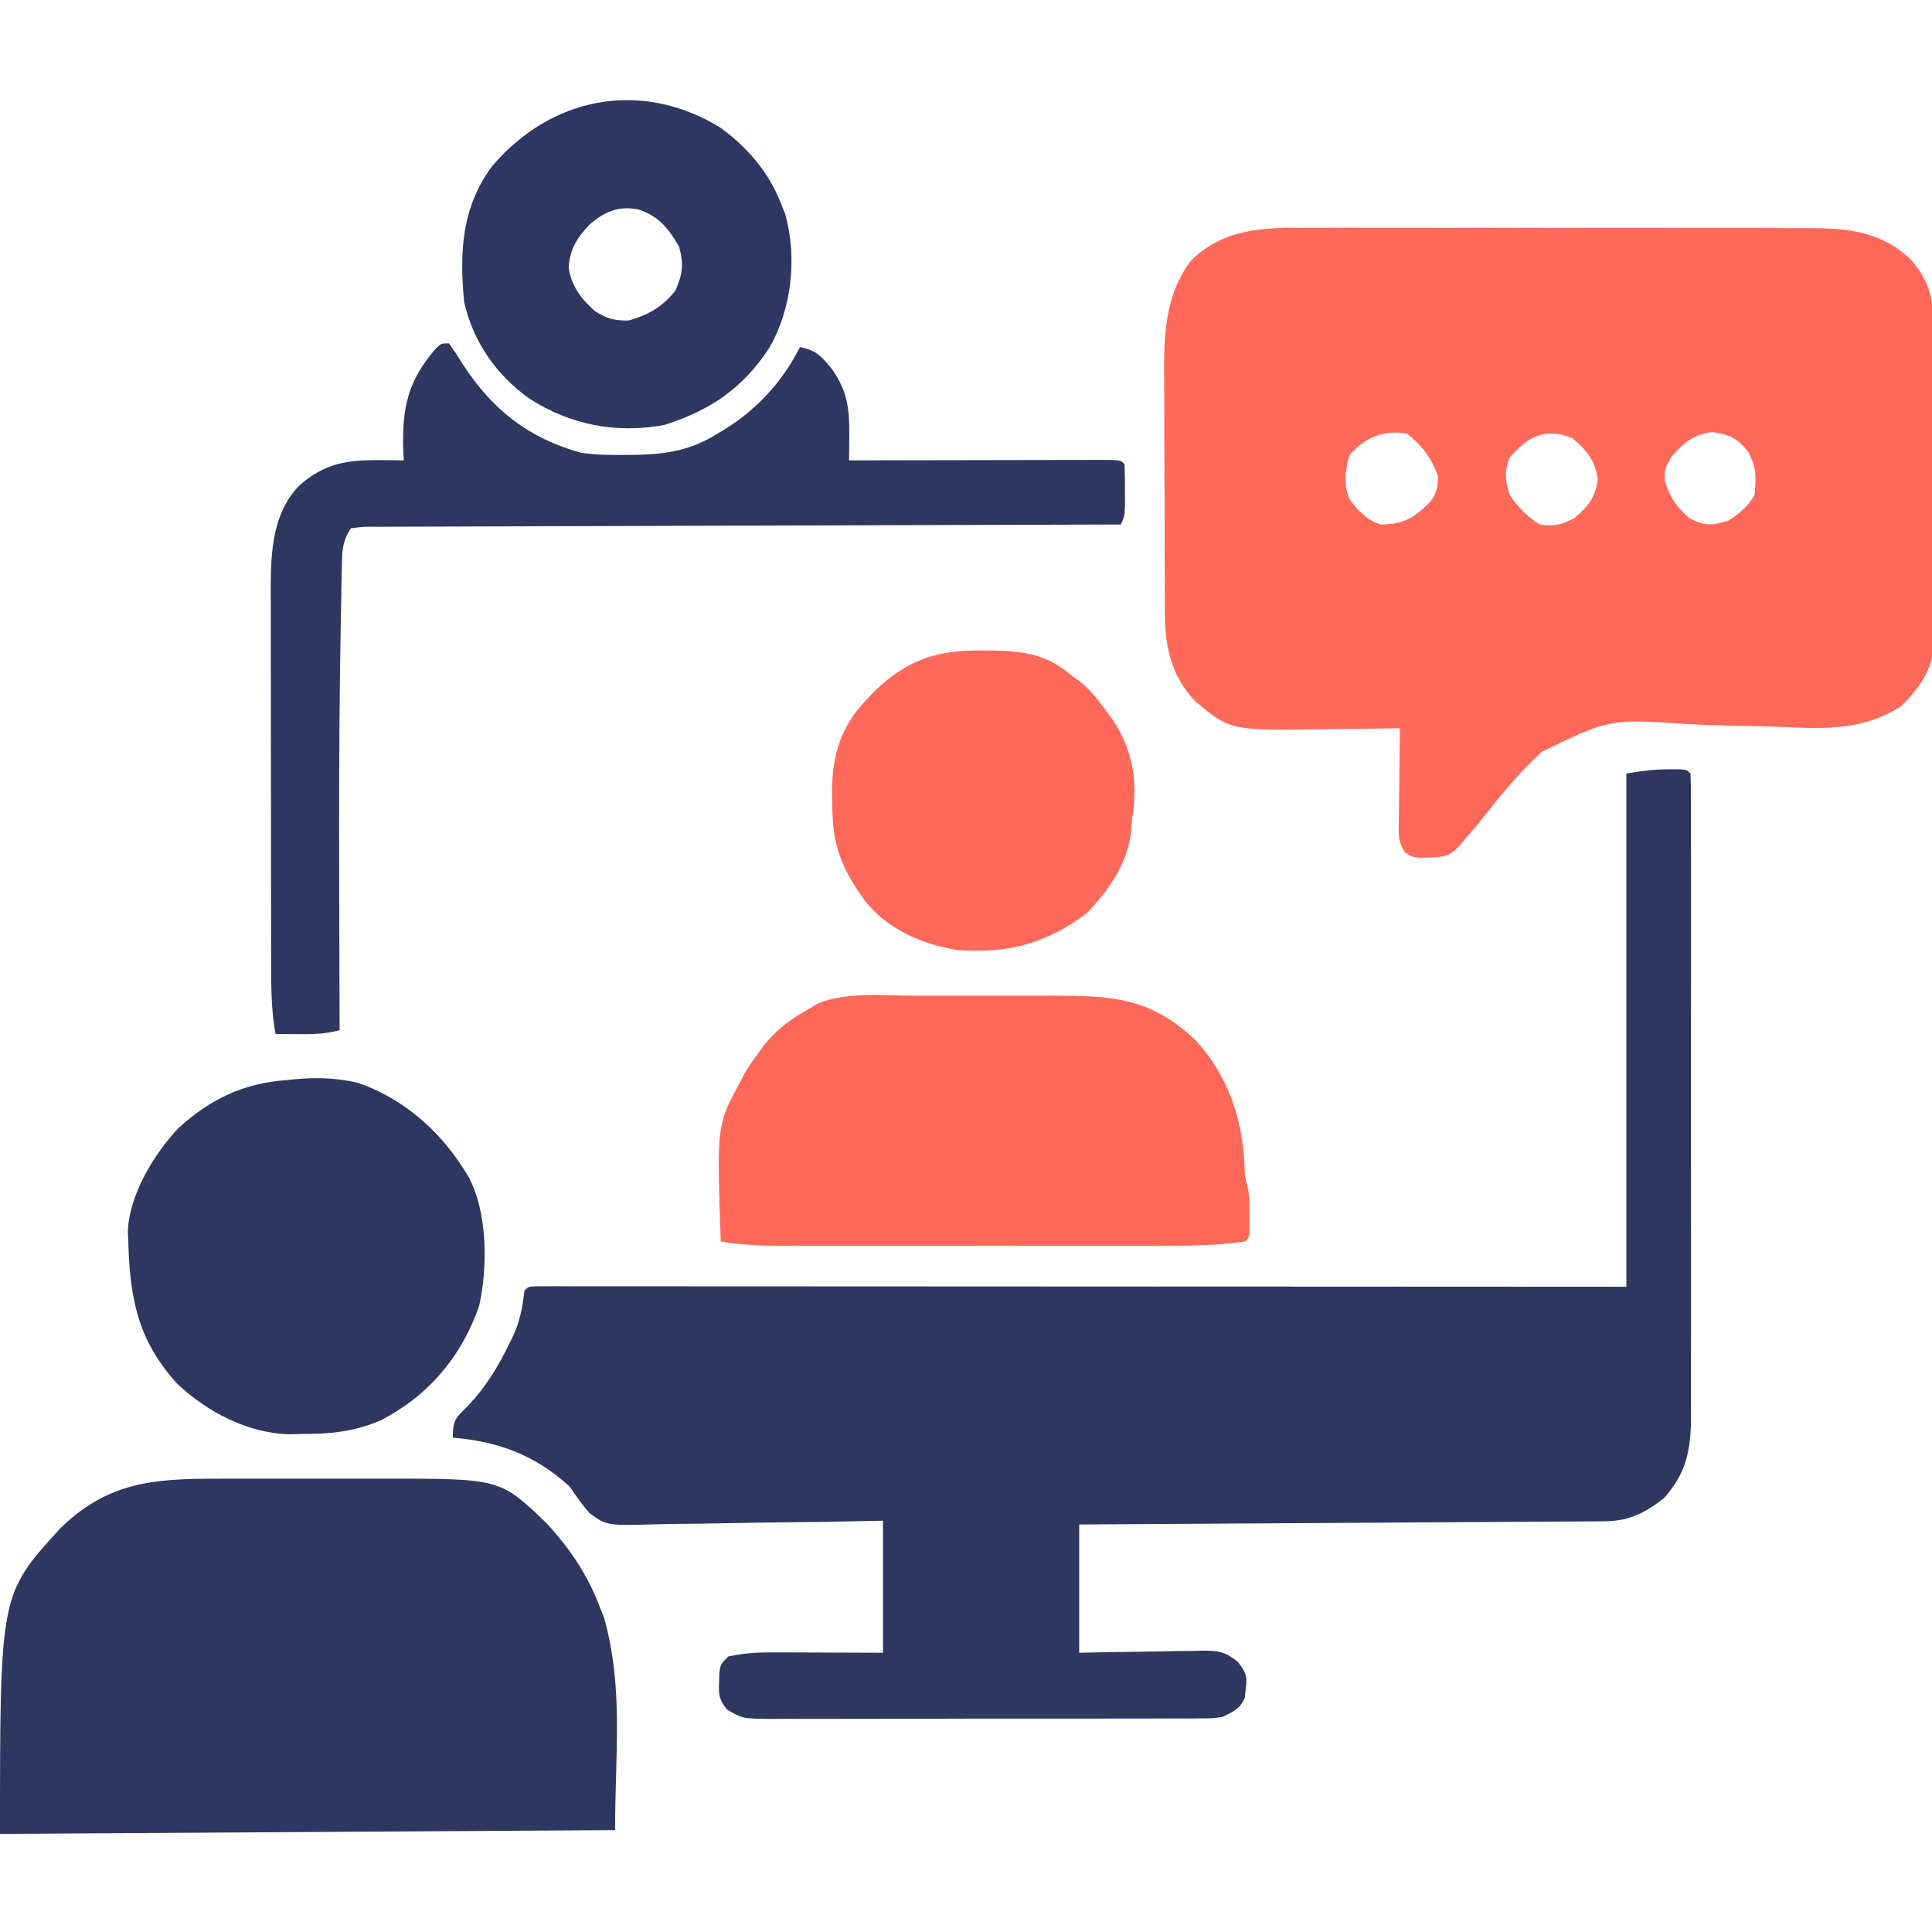
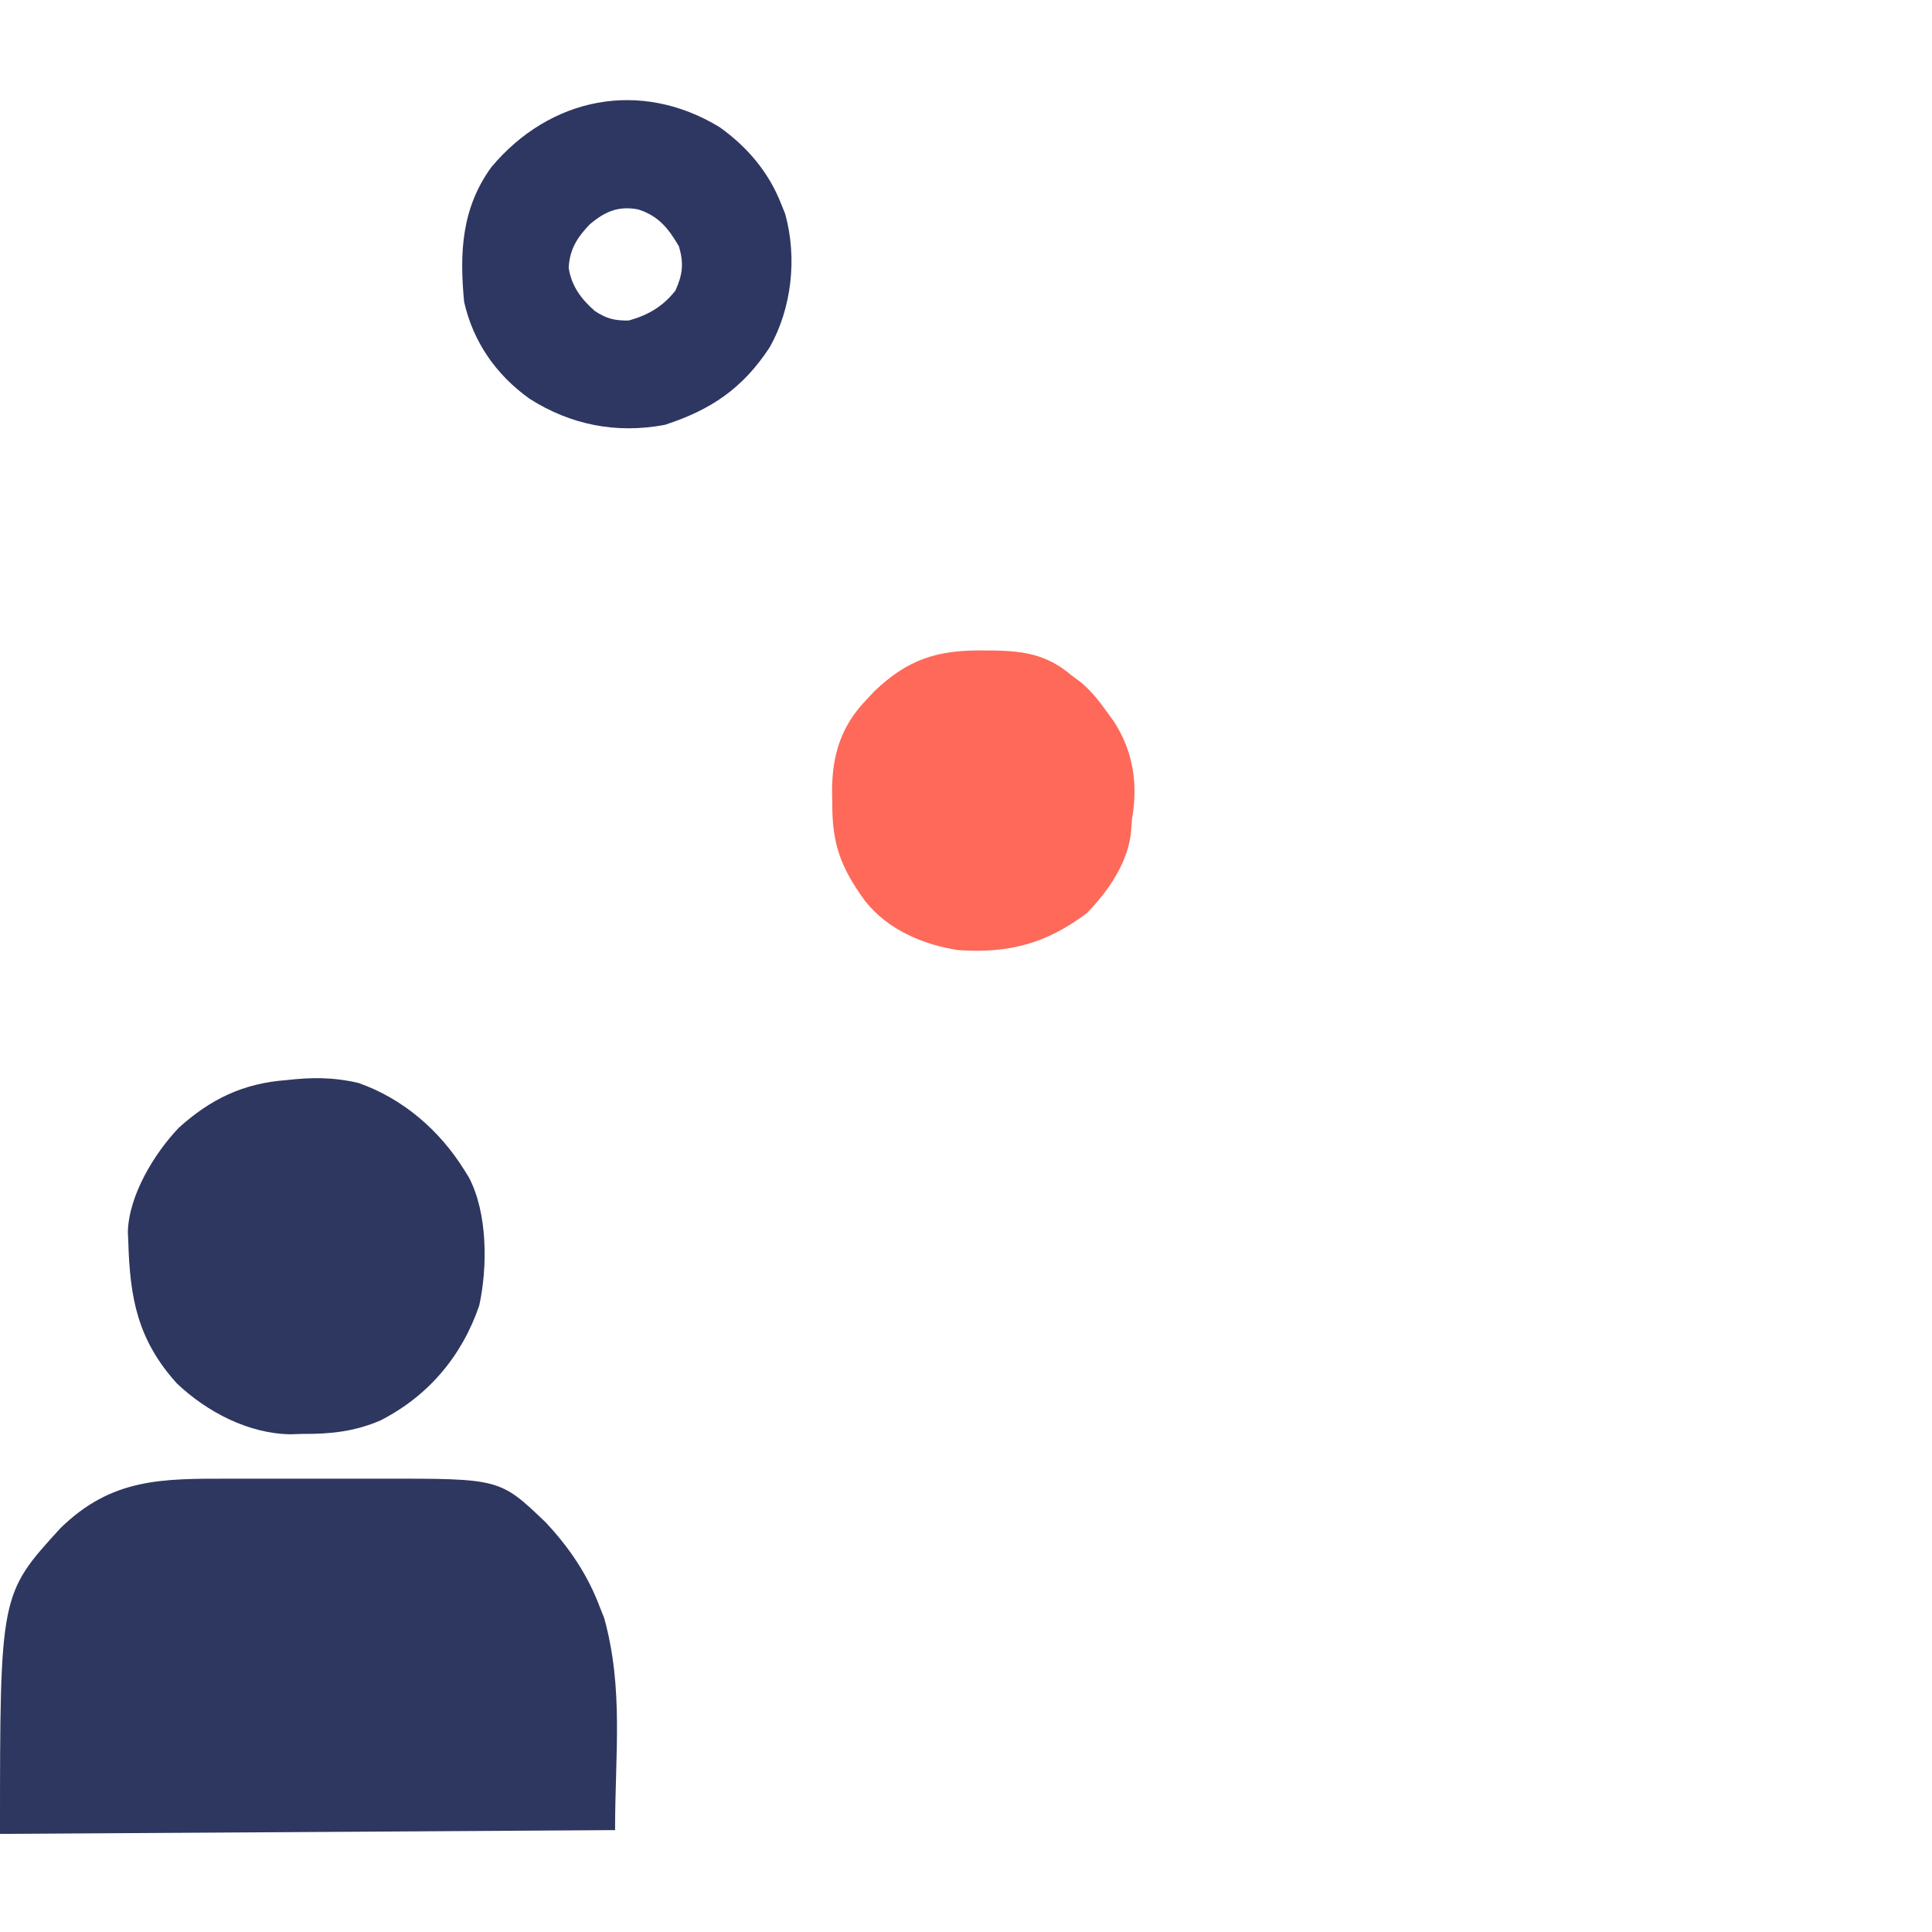
<svg xmlns="http://www.w3.org/2000/svg" width="512" height="512">
-   <path d="M0 0 C1.581 -0.005 3.163 -0.012 4.744 -0.022 C9.009 -0.04 13.273 -0.027 17.537 -0.008 C22.017 0.009 26.497 -0 30.976 -0.005 C38.495 -0.01 46.014 0.006 53.533 0.034 C62.207 0.066 70.88 0.066 79.553 0.049 C87.924 0.033 96.294 0.04 104.665 0.057 C108.215 0.064 111.766 0.063 115.316 0.055 C119.502 0.048 123.687 0.06 127.872 0.087 C129.401 0.094 130.931 0.094 132.46 0.087 C142.932 0.043 151.958 0.645 159.976 8.006 C165.569 13.805 166.487 19.447 166.475 27.166 C166.485 28.108 166.495 29.05 166.505 30.021 C166.534 33.127 166.539 36.232 166.543 39.338 C166.552 41.505 166.562 43.672 166.573 45.839 C166.591 50.379 166.597 54.919 166.595 59.459 C166.594 65.263 166.635 71.066 166.687 76.87 C166.72 81.346 166.726 85.821 166.725 90.297 C166.728 92.436 166.742 94.575 166.765 96.714 C166.794 99.713 166.786 102.709 166.768 105.708 C166.793 107.02 166.793 107.02 166.819 108.359 C166.701 116.105 163.341 121.4 157.871 126.752 C148.102 133.12 137.948 132.837 126.646 132.294 C122.099 132.098 117.548 132.034 112.998 131.943 C109.044 131.856 105.101 131.727 101.152 131.503 C80.604 130.14 80.604 130.14 62.697 138.822 C56.448 144.494 51.216 150.992 46.039 157.631 C44.715 159.213 43.379 160.785 42.026 162.343 C41.492 162.962 40.957 163.581 40.407 164.219 C37.976 166.728 35.97 166.815 32.601 166.881 C31.819 166.907 31.036 166.933 30.23 166.959 C28.039 166.631 28.039 166.631 26.42 165.553 C24.312 162.62 24.702 160.127 24.746 156.557 C24.75 155.873 24.754 155.189 24.759 154.485 C24.775 152.304 24.813 150.124 24.851 147.944 C24.866 146.464 24.88 144.984 24.892 143.504 C24.925 139.88 24.977 136.255 25.039 132.631 C23.551 132.655 23.551 132.655 22.032 132.679 C18.288 132.734 14.544 132.768 10.799 132.796 C9.191 132.811 7.582 132.831 5.973 132.857 C-20.012 133.27 -20.012 133.27 -29.379 125.303 C-35.56 118.771 -37.262 110.886 -37.252 102.138 C-37.258 101.306 -37.265 100.475 -37.272 99.618 C-37.291 96.879 -37.295 94.14 -37.297 91.401 C-37.304 89.485 -37.31 87.569 -37.317 85.654 C-37.329 81.64 -37.333 77.626 -37.332 73.612 C-37.332 68.493 -37.359 63.373 -37.393 58.254 C-37.416 54.296 -37.42 50.339 -37.419 46.381 C-37.421 44.495 -37.43 42.609 -37.445 40.723 C-37.532 29.158 -37.565 18.492 -30.399 8.756 C-21.92 0.259 -11.301 -0.094 0 0 Z M11.601 60.381 C10.558 64.554 9.895 68.554 12.019 72.412 C14.266 75.233 16.522 77.7 20.039 78.631 C26.151 78.518 28.869 76.801 33.039 72.631 C34.865 70.17 35.031 68.955 35.101 65.881 C33.544 61.119 30.93 57.778 27.039 54.631 C21.016 53.341 15.538 55.588 11.601 60.381 Z M54.101 60.944 C52.627 64.673 52.959 66.784 54.039 70.631 C56.186 74.014 58.693 76.4 62.039 78.631 C65.913 79.148 67.743 78.787 71.226 76.944 C75.004 73.837 76.751 71.563 77.476 66.694 C76.775 61.781 74.516 58.797 70.664 55.756 C63.686 52.765 58.787 55.351 54.101 60.944 Z M97.039 60.631 C95.568 63.122 95.002 64.154 95.226 67.069 C96.613 71.442 98.297 73.991 101.789 77.006 C105.891 79.057 107.674 78.956 112.039 77.631 C114.943 75.755 117.465 73.779 119.039 70.631 C119.437 65.859 119.513 63.546 117.289 59.256 C114.113 55.551 112.514 54.854 107.726 54.131 C102.83 54.795 100.238 56.951 97.039 60.631 Z " fill="#FE695A" transform="translate(345.961,60.369)" />
-   <path d="M0 0 C1.294 -0.004 1.294 -0.004 2.613 -0.008 C4.688 0.125 4.688 0.125 5.688 1.125 C5.787 3.375 5.814 5.628 5.814 7.88 C5.816 8.594 5.818 9.309 5.819 10.045 C5.823 12.458 5.82 14.871 5.817 17.284 C5.818 19.006 5.82 20.729 5.822 22.452 C5.827 27.146 5.825 31.841 5.822 36.535 C5.819 41.444 5.822 46.352 5.823 51.26 C5.825 59.51 5.823 67.761 5.818 76.011 C5.812 85.546 5.814 95.08 5.82 104.614 C5.824 112.795 5.825 120.976 5.822 129.157 C5.821 134.045 5.82 138.933 5.824 143.821 C5.827 148.422 5.825 153.024 5.819 157.625 C5.818 159.312 5.818 160.999 5.82 162.686 C5.823 164.993 5.819 167.301 5.814 169.608 C5.814 170.898 5.814 172.189 5.813 173.518 C5.528 181.69 4.079 186.96 -1.312 193.125 C-6.383 197.095 -10.619 199.244 -17.058 199.283 C-18.281 199.293 -19.503 199.303 -20.763 199.313 C-22.126 199.319 -23.488 199.325 -24.85 199.33 C-26.279 199.34 -27.708 199.35 -29.137 199.36 C-33.023 199.387 -36.909 199.408 -40.795 199.428 C-44.854 199.45 -48.912 199.478 -52.971 199.504 C-60.66 199.554 -68.348 199.599 -76.037 199.642 C-84.789 199.692 -93.541 199.747 -102.293 199.802 C-120.299 199.916 -138.306 200.022 -156.312 200.125 C-156.312 211.345 -156.312 222.565 -156.312 234.125 C-153.555 234.067 -150.798 234.009 -147.957 233.949 C-145.28 233.91 -142.602 233.88 -139.925 233.85 C-138.067 233.825 -136.21 233.791 -134.352 233.748 C-131.679 233.687 -129.006 233.659 -126.332 233.637 C-125.091 233.598 -125.091 233.598 -123.825 233.559 C-119.466 233.556 -117.826 233.722 -114.277 236.509 C-112.148 239.345 -111.702 240.303 -112.188 243.75 C-112.307 244.883 -112.307 244.883 -112.43 246.039 C-113.699 249.039 -115.437 249.685 -118.312 251.125 C-120.913 251.505 -120.913 251.505 -123.74 251.513 C-124.816 251.523 -125.893 251.532 -127.002 251.543 C-128.173 251.538 -129.344 251.534 -130.551 251.529 C-131.792 251.536 -133.033 251.543 -134.312 251.55 C-137.709 251.565 -141.105 251.567 -144.502 251.561 C-147.34 251.558 -150.178 251.564 -153.016 251.57 C-159.711 251.584 -166.407 251.582 -173.103 251.571 C-180.006 251.56 -186.909 251.574 -193.813 251.6 C-199.745 251.623 -205.677 251.629 -211.609 251.623 C-215.15 251.62 -218.691 251.622 -222.232 251.64 C-226.179 251.658 -230.127 251.644 -234.074 251.627 C-235.831 251.641 -235.831 251.641 -237.623 251.656 C-245.522 251.584 -245.522 251.584 -249.542 249.25 C-251.715 246.642 -251.905 245.358 -251.75 242 C-251.717 240.697 -251.717 240.697 -251.684 239.367 C-251.312 237.125 -251.312 237.125 -249.312 235.125 C-244.588 234.005 -239.898 233.993 -235.07 234.027 C-234.047 234.029 -234.047 234.029 -233.004 234.03 C-230.482 234.036 -227.96 234.05 -225.438 234.062 C-219.786 234.083 -214.135 234.104 -208.312 234.125 C-208.312 222.575 -208.312 211.025 -208.312 199.125 C-213.634 199.229 -218.955 199.334 -224.438 199.441 C-227.819 199.487 -231.2 199.531 -234.582 199.564 C-239.944 199.618 -245.305 199.682 -250.666 199.804 C-254.99 199.902 -259.314 199.956 -263.64 199.979 C-265.286 199.995 -266.932 200.028 -268.577 200.077 C-281.486 200.444 -281.486 200.444 -286.037 197.158 C-288.031 194.91 -289.65 192.621 -291.312 190.125 C-300.331 181.805 -310.284 178.08 -322.312 177.125 C-322.312 172.266 -321.5 171.881 -318.188 168.562 C-313.45 163.512 -310.293 158.344 -307.312 152.125 C-306.984 151.464 -306.655 150.802 -306.316 150.121 C-304.472 146.176 -303.828 142.424 -303.312 138.125 C-302.312 137.125 -302.312 137.125 -300.322 137.001 C-299.439 137.001 -298.555 137.002 -297.645 137.002 C-296.629 137 -295.613 136.998 -294.567 136.996 C-293.438 136.999 -292.308 137.002 -291.145 137.005 C-289.361 137.003 -289.361 137.003 -287.541 137.002 C-284.226 137.001 -280.91 137.004 -277.594 137.009 C-274.025 137.013 -270.455 137.012 -266.885 137.011 C-260.695 137.011 -254.505 137.014 -248.315 137.019 C-239.365 137.027 -230.415 137.03 -221.465 137.031 C-206.946 137.033 -192.427 137.04 -177.908 137.05 C-163.801 137.059 -149.694 137.066 -135.586 137.07 C-134.708 137.07 -133.831 137.071 -132.926 137.071 C-126.061 137.073 -119.197 137.075 -112.332 137.077 C-78.659 137.086 -44.986 137.106 -11.312 137.125 C-11.312 92.245 -11.312 47.365 -11.312 1.125 C-7.265 0.45 -4.001 -0.012 0 0 Z " fill="#2E3760" transform="translate(442.312,203.875)" />
  <path d="M0 0 C1.525 -0.001 3.05 -0.002 4.575 -0.003 C7.754 -0.004 10.934 -0.002 14.113 0.002 C18.155 0.008 22.197 0.005 26.239 -0.001 C29.383 -0.005 32.528 -0.004 35.672 -0.001 C37.161 -0 38.65 -0.001 40.139 -0.003 C71.513 -0.042 71.513 -0.042 83.645 11.574 C89.936 18.308 94.812 25.493 98.035 34.133 C98.406 35.061 98.778 35.989 99.16 36.945 C104.339 55.812 102.035 72.741 102.035 93.133 C48.245 93.463 -5.545 93.793 -60.965 94.133 C-60.965 30.645 -60.965 30.645 -44.965 13.133 C-31.397 -0.15 -18.135 -0.029 0 0 Z " fill="#2E3760" transform="translate(60.965,391.867)" />
-   <path d="M0 0 C1.4 -0.001 2.799 -0.002 4.199 -0.003 C7.122 -0.004 10.045 -0.002 12.968 0.002 C16.689 0.008 20.409 0.005 24.13 -0.001 C27.018 -0.005 29.906 -0.004 32.793 -0.001 C34.164 -0 35.534 -0.001 36.905 -0.003 C52.983 -0.025 63.176 0.322 75.242 11.648 C84.02 21.015 87.858 32.658 88.395 45.285 C88.473 48.014 88.473 48.014 89.082 50.125 C89.752 52.879 89.702 55.491 89.695 58.32 C89.698 59.386 89.7 60.452 89.703 61.551 C89.57 64.133 89.57 64.133 88.57 65.133 C80.878 66.29 73.085 66.277 65.325 66.262 C63.569 66.265 63.569 66.265 61.778 66.268 C57.943 66.272 54.108 66.269 50.273 66.266 C47.593 66.266 44.913 66.267 42.232 66.269 C36.631 66.27 31.03 66.268 25.428 66.263 C18.967 66.258 12.505 66.26 6.044 66.265 C0.474 66.27 -5.096 66.27 -10.665 66.268 C-13.983 66.266 -17.3 66.266 -20.617 66.269 C-24.312 66.272 -28.007 66.268 -31.702 66.262 C-32.791 66.264 -33.88 66.266 -35.002 66.268 C-40.254 66.254 -45.256 66.053 -50.43 65.133 C-51.47 34.335 -51.47 34.335 -45.43 23.133 C-45.022 22.356 -44.615 21.578 -44.195 20.777 C-43.044 18.786 -41.812 16.97 -40.43 15.133 C-39.979 14.519 -39.527 13.906 -39.062 13.273 C-35.489 8.753 -31.476 5.861 -26.43 3.133 C-25.855 2.778 -25.28 2.424 -24.688 2.059 C-17.148 -1.033 -7.986 -0.014 0 0 Z " fill="#FE6859" transform="translate(241.43,263.867)" />
-   <path d="M0 0 C1.271 1.79 2.466 3.635 3.625 5.5 C11.553 17.65 20.974 25.083 35 29 C38.998 29.545 42.906 29.622 46.938 29.562 C48.518 29.547 48.518 29.547 50.131 29.531 C57.969 29.317 64.266 28.222 71 24 C71.874 23.481 72.748 22.961 73.648 22.426 C82.09 16.988 88.444 9.923 93 1 C97.323 1.738 98.95 3.666 101.605 7 C105.549 12.656 106.142 17.391 106.07 24.277 C106.06 25.537 106.05 26.796 106.04 28.094 C106.026 29.053 106.013 30.012 106 31 C106.9 30.998 107.8 30.996 108.727 30.993 C117.188 30.973 125.65 30.958 134.111 30.948 C138.462 30.943 142.812 30.936 147.163 30.925 C151.358 30.914 155.553 30.908 159.748 30.905 C161.352 30.903 162.956 30.9 164.56 30.894 C166.799 30.887 169.038 30.886 171.277 30.886 C172.554 30.884 173.831 30.882 175.146 30.88 C178 31 178 31 179 32 C179.099 34.311 179.13 36.625 179.125 38.938 C179.128 40.205 179.13 41.472 179.133 42.777 C179 46 179 46 178 48 C176.426 48.004 176.426 48.004 174.82 48.007 C149.316 48.066 123.812 48.142 98.309 48.236 C85.976 48.281 73.642 48.32 61.309 48.346 C50.563 48.369 39.817 48.403 29.071 48.449 C23.378 48.473 17.685 48.491 11.991 48.498 C6.638 48.504 1.285 48.524 -4.068 48.554 C-6.038 48.563 -8.007 48.567 -9.977 48.565 C-12.657 48.563 -15.335 48.58 -18.015 48.601 C-18.803 48.596 -19.591 48.592 -20.403 48.587 C-22.785 48.583 -22.785 48.583 -26 49 C-28.433 52.649 -28.349 55.428 -28.414 59.656 C-28.433 60.47 -28.453 61.285 -28.473 62.123 C-28.535 64.915 -28.58 67.708 -28.625 70.5 C-28.644 71.472 -28.662 72.443 -28.682 73.444 C-29.373 109.62 -29.086 145.819 -29 182 C-32.664 183.007 -35.941 183.101 -39.75 183.062 C-40.92 183.053 -42.091 183.044 -43.297 183.035 C-44.189 183.024 -45.081 183.012 -46 183 C-47.104 176.768 -47.148 170.667 -47.145 164.348 C-47.149 163.193 -47.152 162.038 -47.155 160.847 C-47.165 157.037 -47.167 153.228 -47.168 149.418 C-47.17 147.433 -47.173 145.449 -47.175 143.464 C-47.184 137.227 -47.186 130.989 -47.185 124.752 C-47.185 118.339 -47.195 111.927 -47.211 105.514 C-47.224 99.989 -47.229 94.465 -47.229 88.94 C-47.229 85.649 -47.232 82.358 -47.242 79.067 C-47.252 75.391 -47.249 71.716 -47.243 68.04 C-47.249 66.965 -47.254 65.89 -47.26 64.782 C-47.22 55.094 -46.744 44.806 -39.547 37.531 C-32.85 31.714 -26.855 30.848 -18.125 30.938 C-16.973 30.947 -15.82 30.956 -14.633 30.965 C-13.764 30.976 -12.895 30.988 -12 31 C-12.046 30.022 -12.093 29.043 -12.141 28.035 C-12.449 16.824 -10.844 9.756 -3.367 1.215 C-2 0 -2 0 0 0 Z " fill="#2E3760" transform="translate(119,91)" />
  <path d="M0 0 C11.721 4.096 21.458 12.499 28 23 C28.401 23.639 28.802 24.279 29.215 24.938 C34.238 34.375 34.248 48.738 32 59 C27.394 72.431 18.486 82.977 5.812 89.438 C-1.128 92.414 -7.505 93.052 -15 93 C-15.986 93.034 -16.972 93.067 -17.988 93.102 C-29.137 92.951 -40.123 87.208 -48.125 79.625 C-58.562 68.07 -60.584 56.946 -61 42 C-61.039 41.16 -61.077 40.319 -61.117 39.453 C-60.854 29.751 -54.129 18.703 -47.625 11.875 C-39.16 4.228 -30.507 0.088 -19.172 -0.754 C-12.502 -1.51 -6.822 -1.587 0 0 Z " fill="#2E3760" transform="translate(95,287)" />
  <path d="M0 0 C7.316 5.205 13.036 11.926 16.312 20.312 C16.667 21.194 17.021 22.076 17.387 22.984 C20.606 34.559 19.17 47.903 13.312 58.312 C6.191 69.215 -2.278 74.939 -14.508 78.902 C-27.324 81.314 -39.456 78.938 -50.371 71.969 C-59.199 65.657 -65.291 56.95 -67.688 46.312 C-68.954 33.262 -68.357 21.418 -60.438 10.562 C-44.884 -7.976 -20.966 -12.757 0 0 Z M-34.422 25.797 C-37.732 29.233 -39.727 32.431 -39.98 37.262 C-39.3 42.028 -36.62 45.641 -33.039 48.738 C-29.937 50.781 -27.761 51.314 -24.062 51.25 C-18.923 49.822 -14.999 47.537 -11.688 43.312 C-9.779 39.028 -9.44 36.172 -10.75 31.625 C-13.566 26.811 -16.162 23.536 -21.562 21.812 C-26.759 20.806 -30.413 22.366 -34.422 25.797 Z " fill="#2E3761" transform="translate(190.688,33.688)" />
  <path d="M0 0 C1.663 0.008 1.663 0.008 3.36 0.017 C11.548 0.227 17.234 1.225 23.625 6.625 C24.864 7.547 24.864 7.547 26.129 8.488 C28.83 10.801 30.743 13.176 32.812 16.062 C33.487 16.989 34.161 17.916 34.855 18.871 C39.953 26.805 41.249 35.471 39.625 44.625 C39.52 45.958 39.416 47.292 39.312 48.625 C38.258 56.699 33.21 63.907 27.625 69.625 C16.896 77.722 6.907 80.331 -6.449 79.414 C-15.759 78.006 -25.218 73.926 -31.121 66.398 C-37.59 57.495 -39.891 51.258 -39.812 40.312 C-39.832 39.331 -39.852 38.349 -39.873 37.338 C-39.867 27.914 -37.566 20.166 -30.938 13.25 C-30.196 12.459 -29.455 11.667 -28.691 10.852 C-19.904 2.405 -12.098 -0.12 0 0 Z " fill="#FE695A" transform="translate(260.375,172.375)" />
</svg>